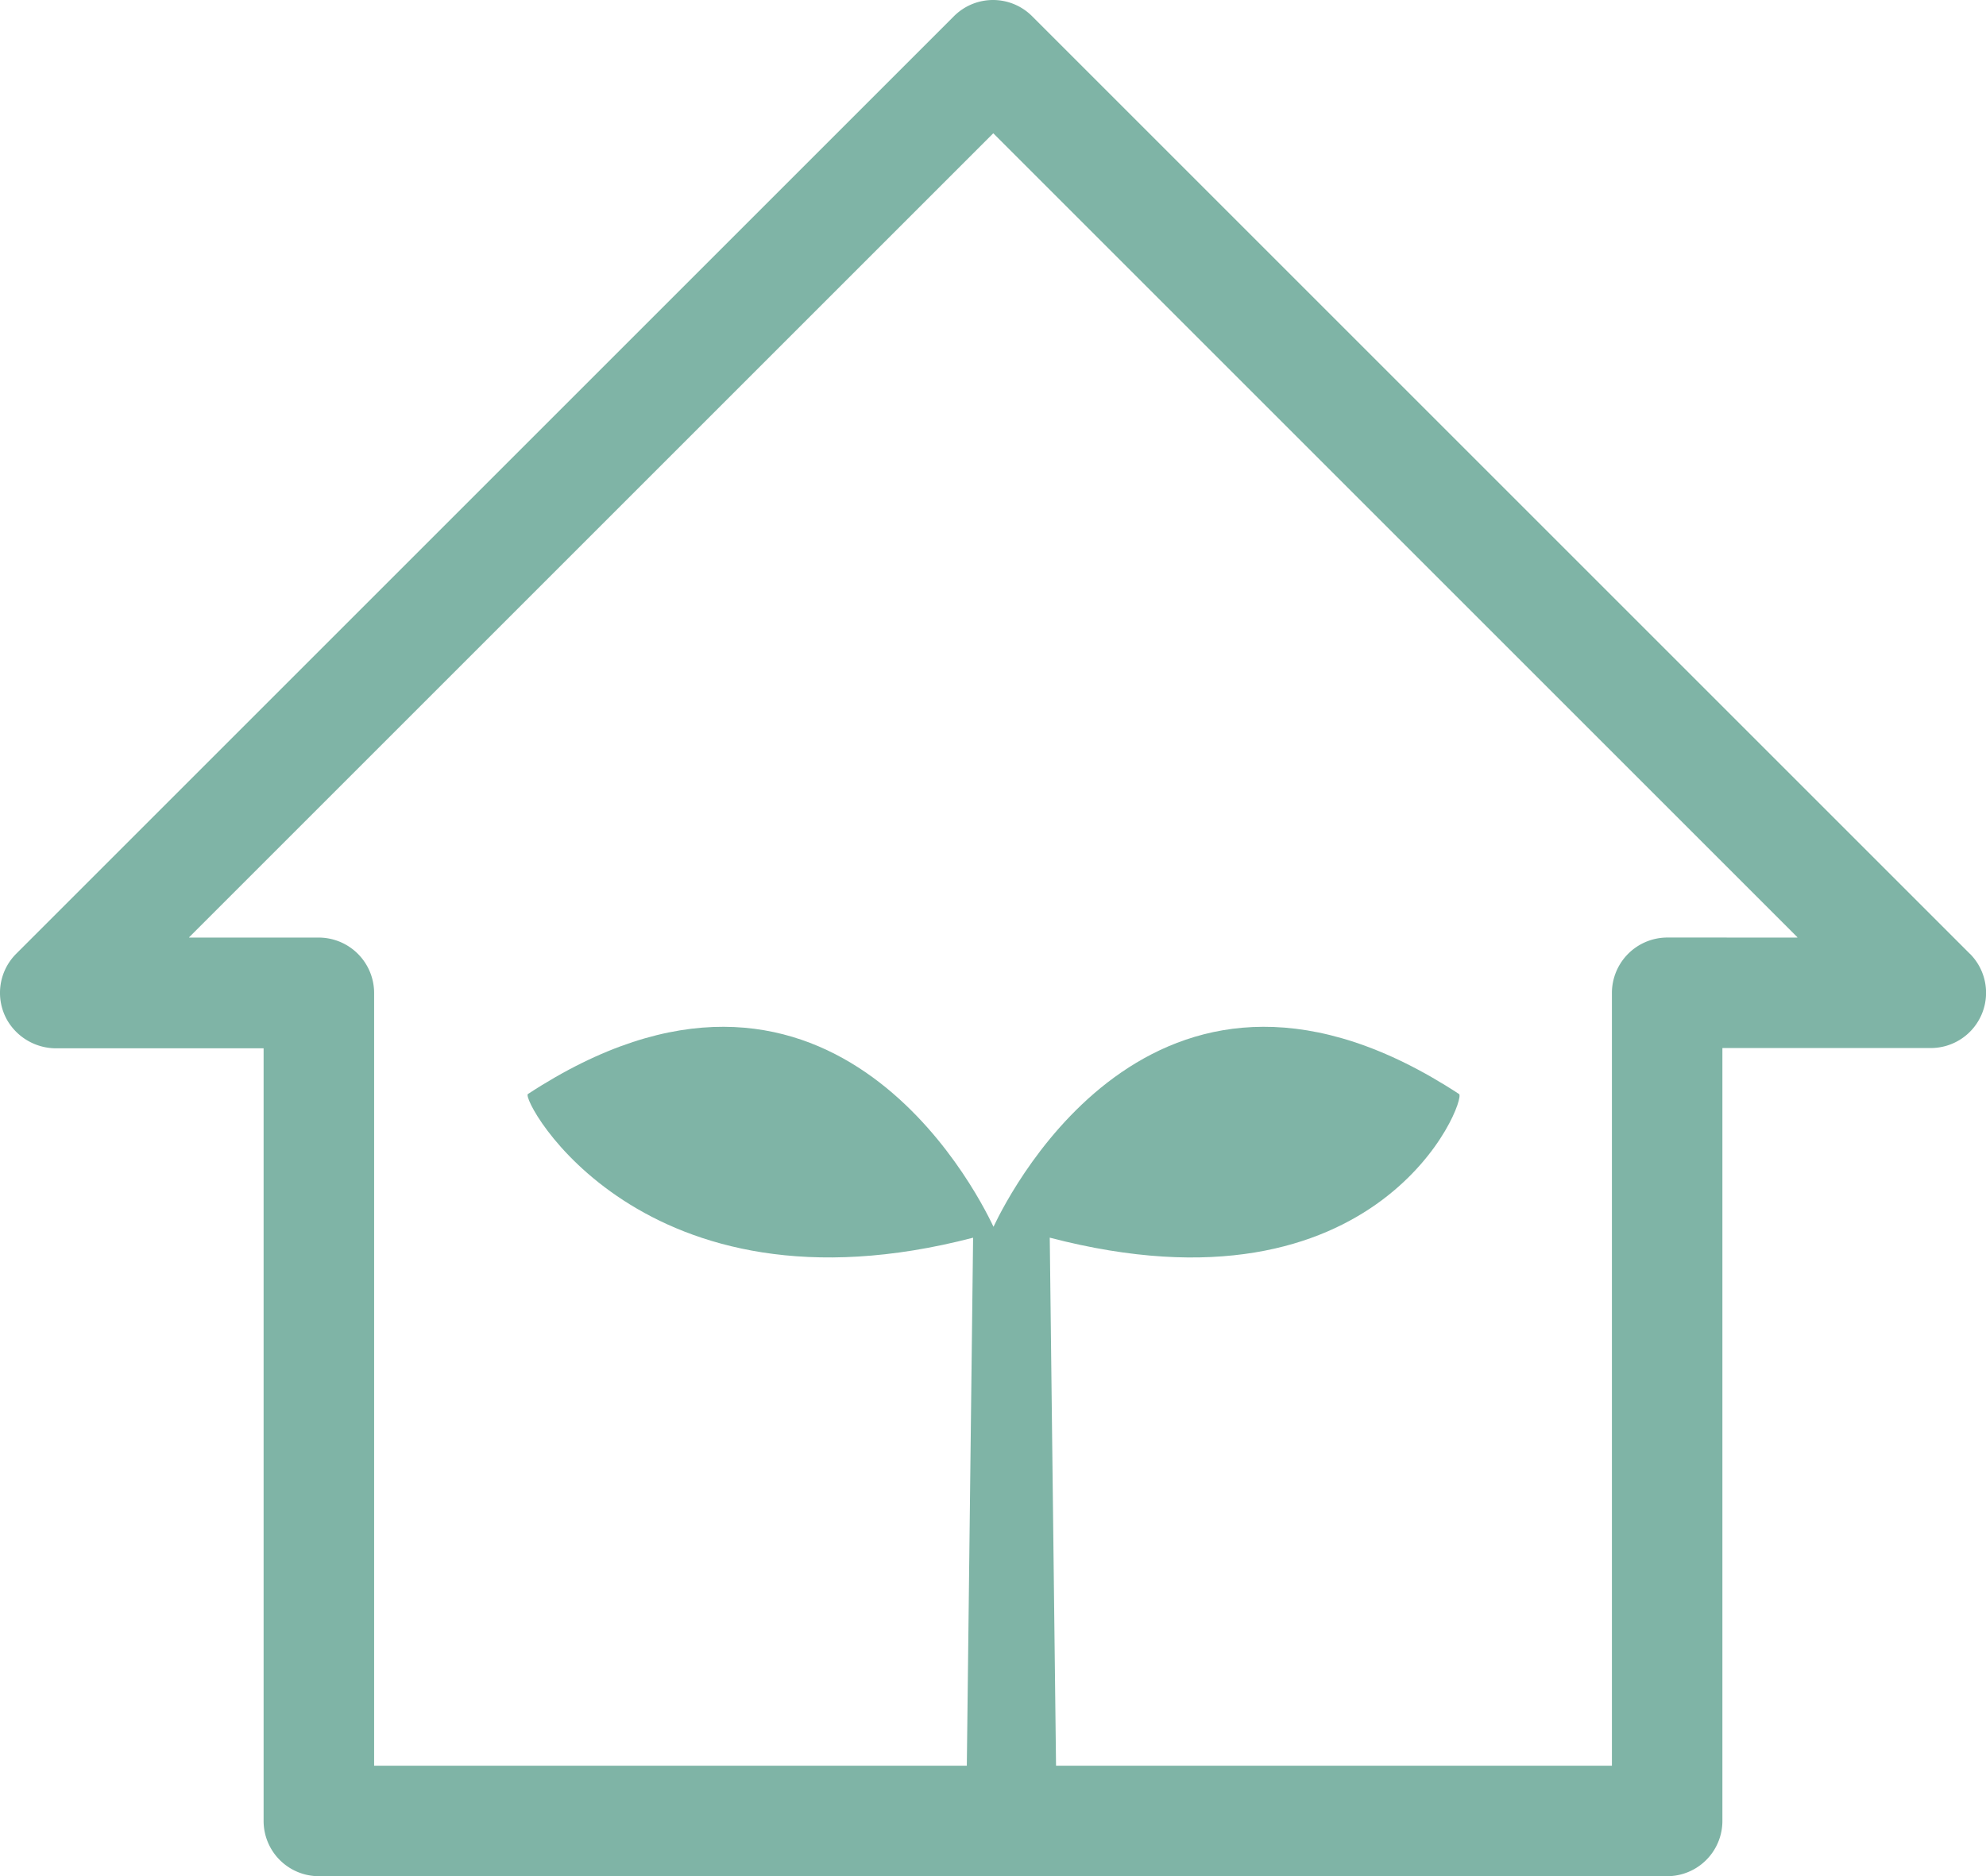
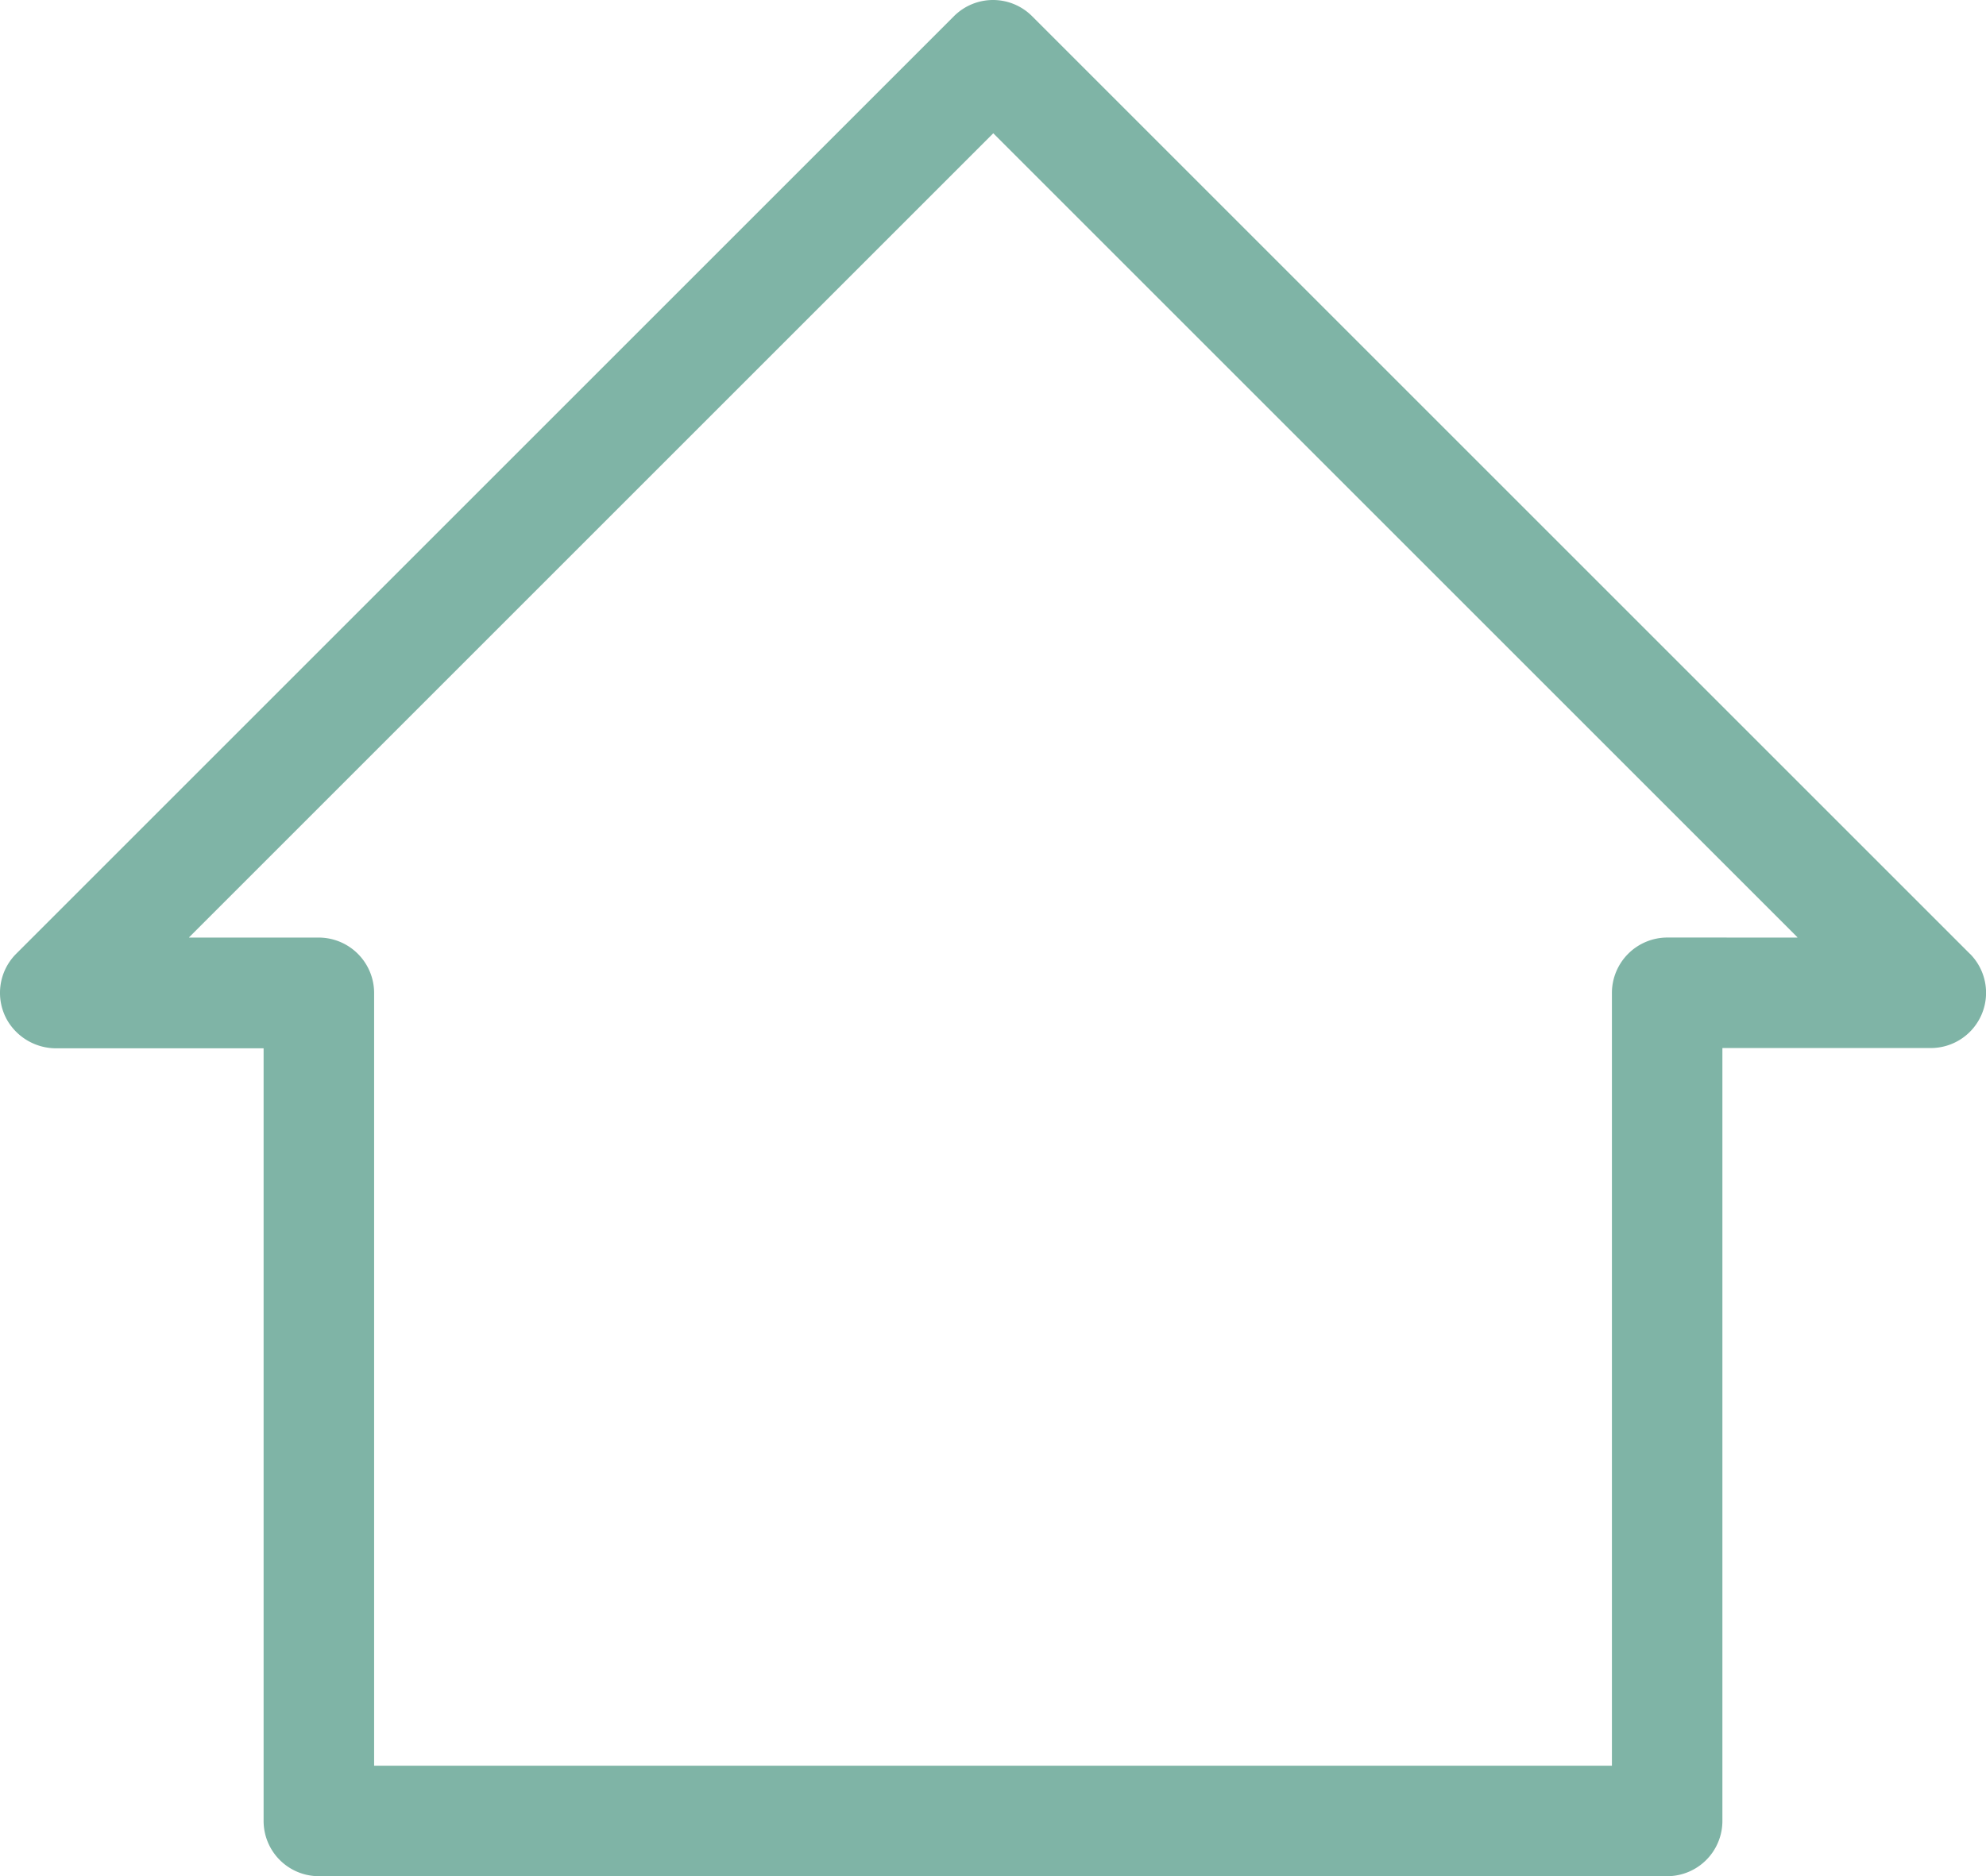
<svg xmlns="http://www.w3.org/2000/svg" id="Group_29958" data-name="Group 29958" width="51.141" height="48.325" viewBox="0 0 51.141 48.325">
  <defs>
    <clipPath id="clip-path">
      <rect id="Rectangle_15322" data-name="Rectangle 15322" width="51.141" height="48.325" fill="#7fb4a6" />
    </clipPath>
  </defs>
  <g id="Group_29374" data-name="Group 29374" clip-path="url(#clip-path)">
-     <path id="Path_94500" data-name="Path 94500" d="M219.072,396.179c-7.677-5.028-11.5,2.388-11.989,3.419-.485-1.031-4.312-8.447-11.989-3.419-.2.132,2.924,5.926,11.464,3.7L206.39,414H208.7l-.168-14.122c8.54,2.23,10.742-3.563,10.54-3.7" transform="translate(-181.5 -368.001)" fill="#7fb4a6" />
    <path id="Path_94501" data-name="Path 94501" d="M50.725,24.565,26.577.417a1.422,1.422,0,0,0-2.012,0L.417,24.565A1.424,1.424,0,0,0,.2,26.3a1.457,1.457,0,0,0,1.261.7H6.782A.007.007,0,0,1,6.788,27V46.9a1.423,1.423,0,0,0,1.423,1.423H42.93A1.423,1.423,0,0,0,44.353,46.9V27a.007.007,0,0,1,.007-.007h5.36a1.423,1.423,0,0,0,1.006-2.429m-7.788-.417a1.429,1.429,0,0,0-1.43,1.43v19.9H9.634v-19.9A1.429,1.429,0,0,0,8.2,24.148H4.873a.007.007,0,0,1,0-.011l20.7-20.7a.007.007,0,0,1,.009,0l20.7,20.7a.007.007,0,0,1,0,.011Z" transform="translate(0)" fill="#7fb4a6" />
  </g>
</svg>